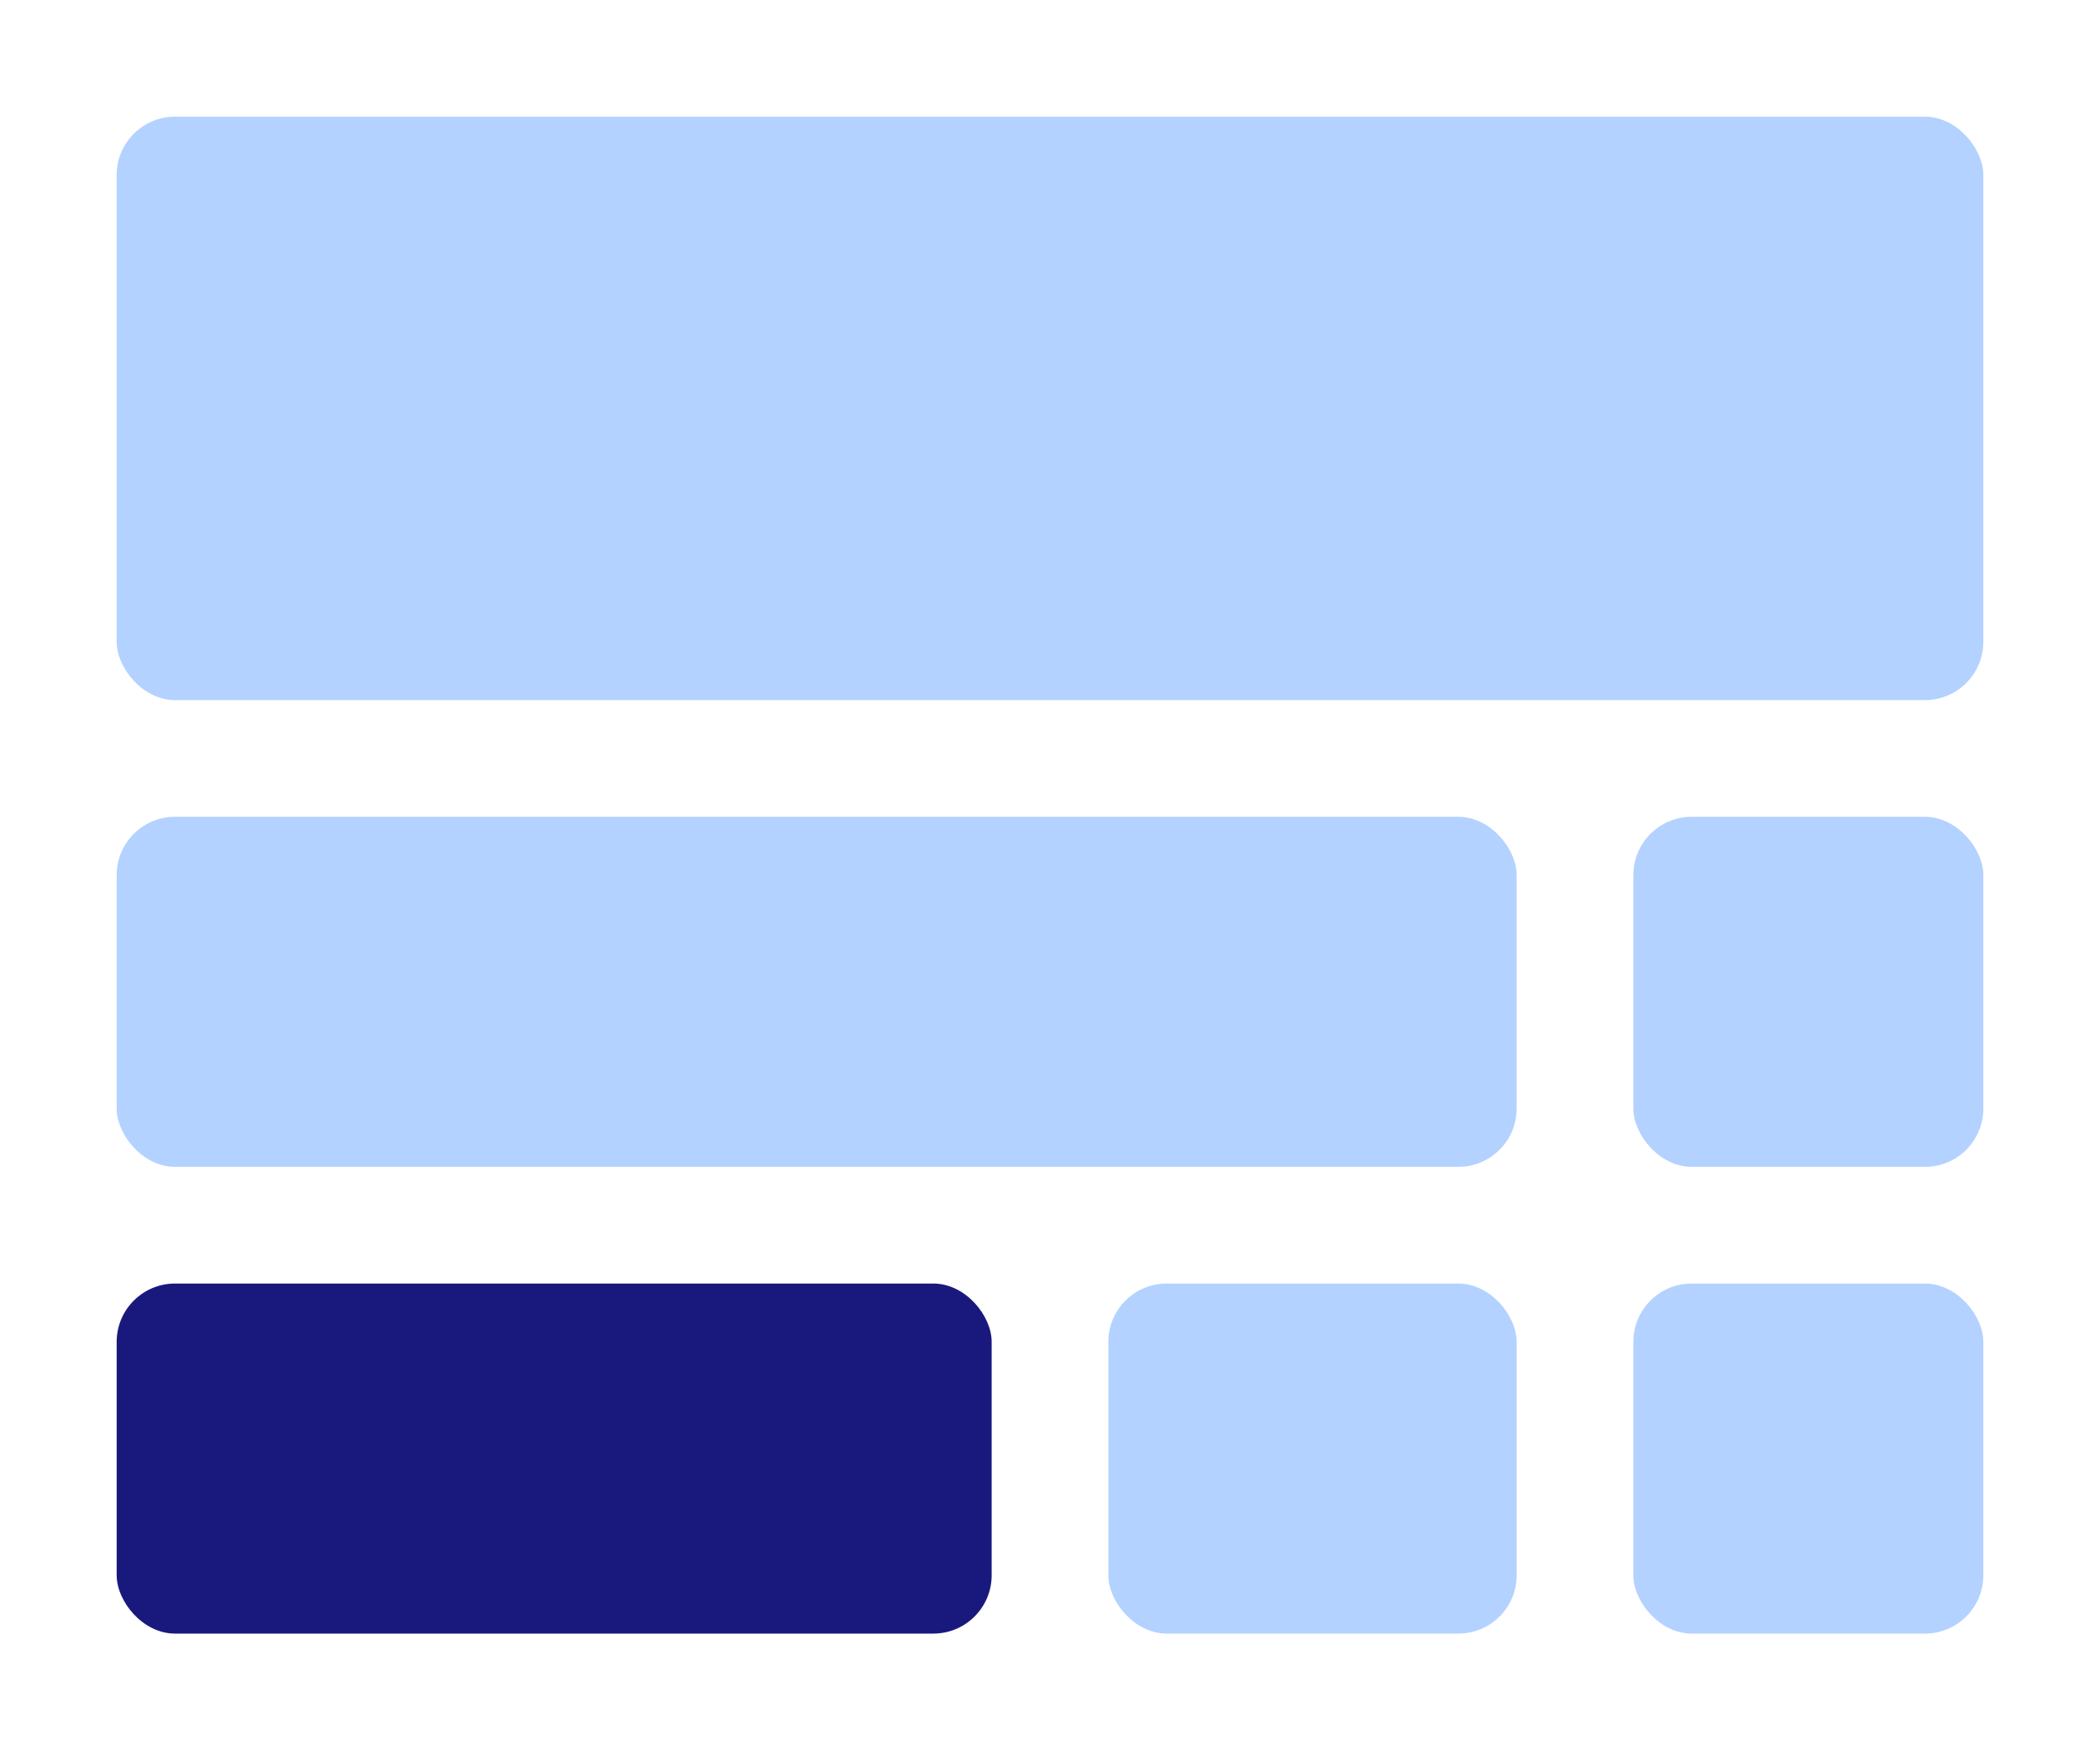
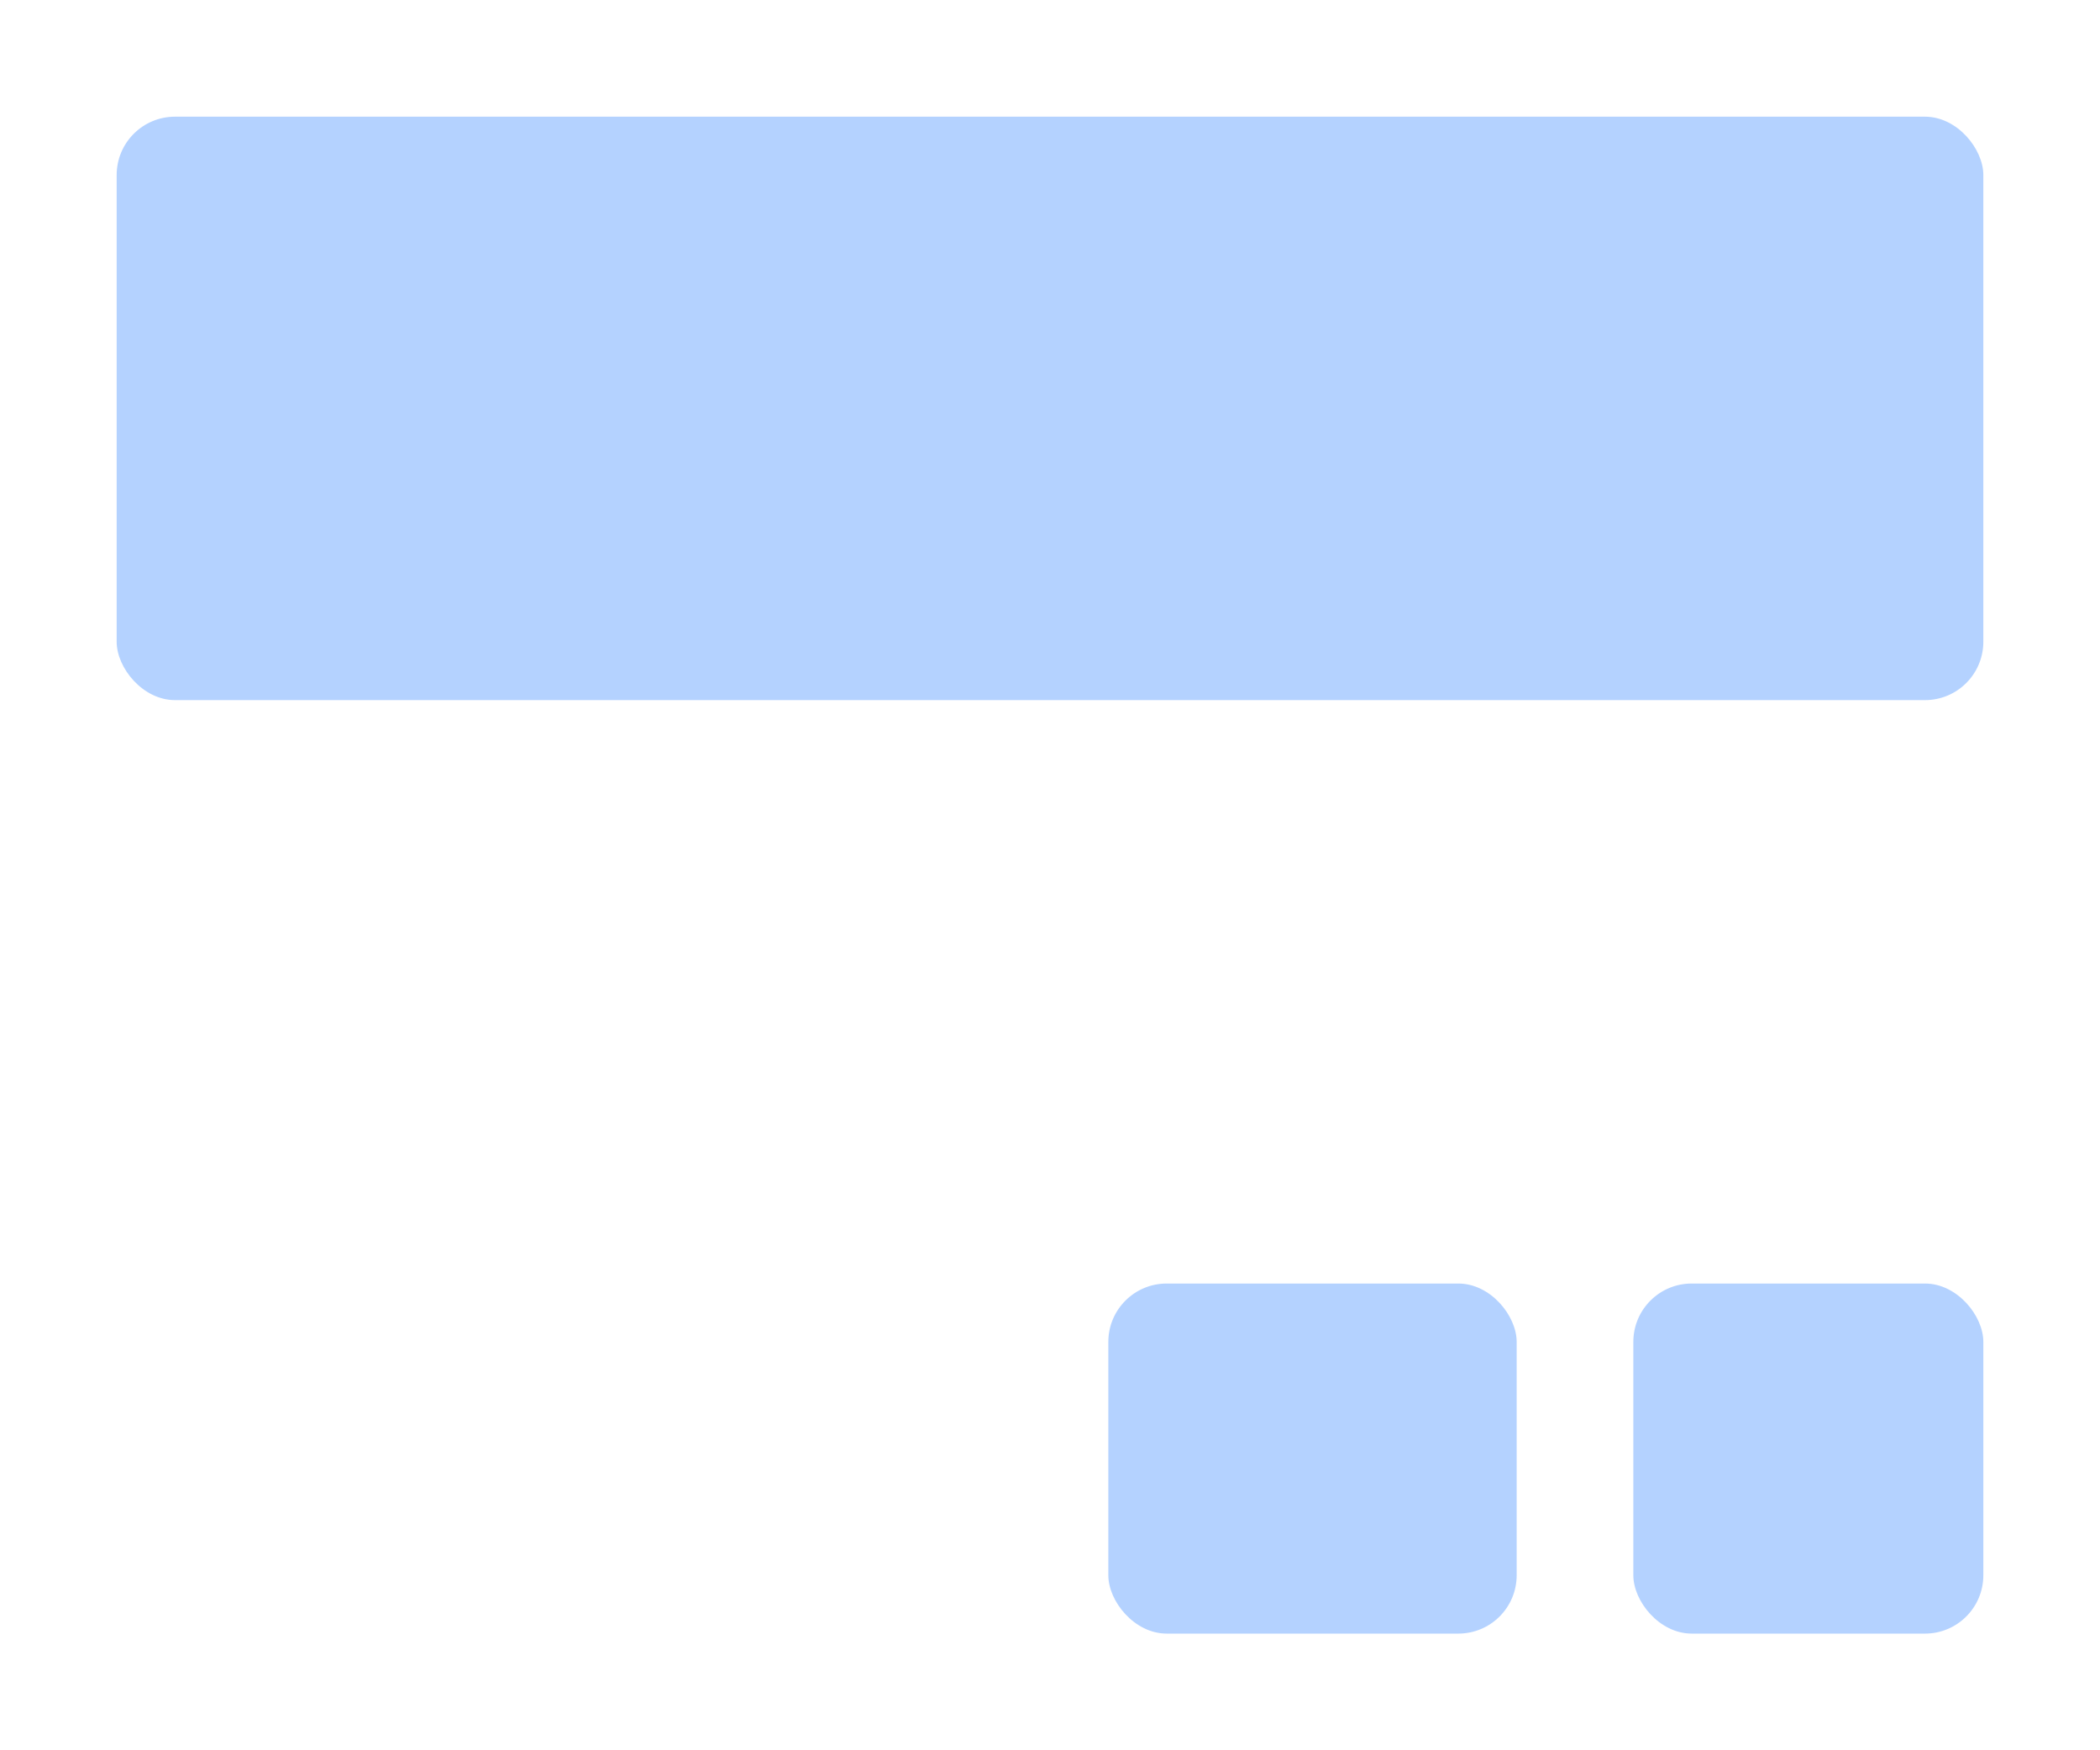
<svg xmlns="http://www.w3.org/2000/svg" width="36" height="30" viewBox="0 0 36 30" fill="none">
  <rect width="36" height="30" fill="white" />
  <rect x="19" y="22" width="7" height="6" rx="1" fill="#B4D2FF" />
  <rect x="28" y="22" width="6" height="6" rx="1" fill="#B4D2FF" />
-   <rect x="28" y="14" width="6" height="6" rx="1" fill="#B4D2FF" />
  <rect x="2" y="2" width="32" height="10" rx="1" fill="#B4D2FF" />
-   <rect x="2" y="14" width="24" height="6" rx="1" fill="#B4D2FF" />
-   <rect x="2" y="22" width="15" height="6" rx="1" fill="#19197D" />
</svg>